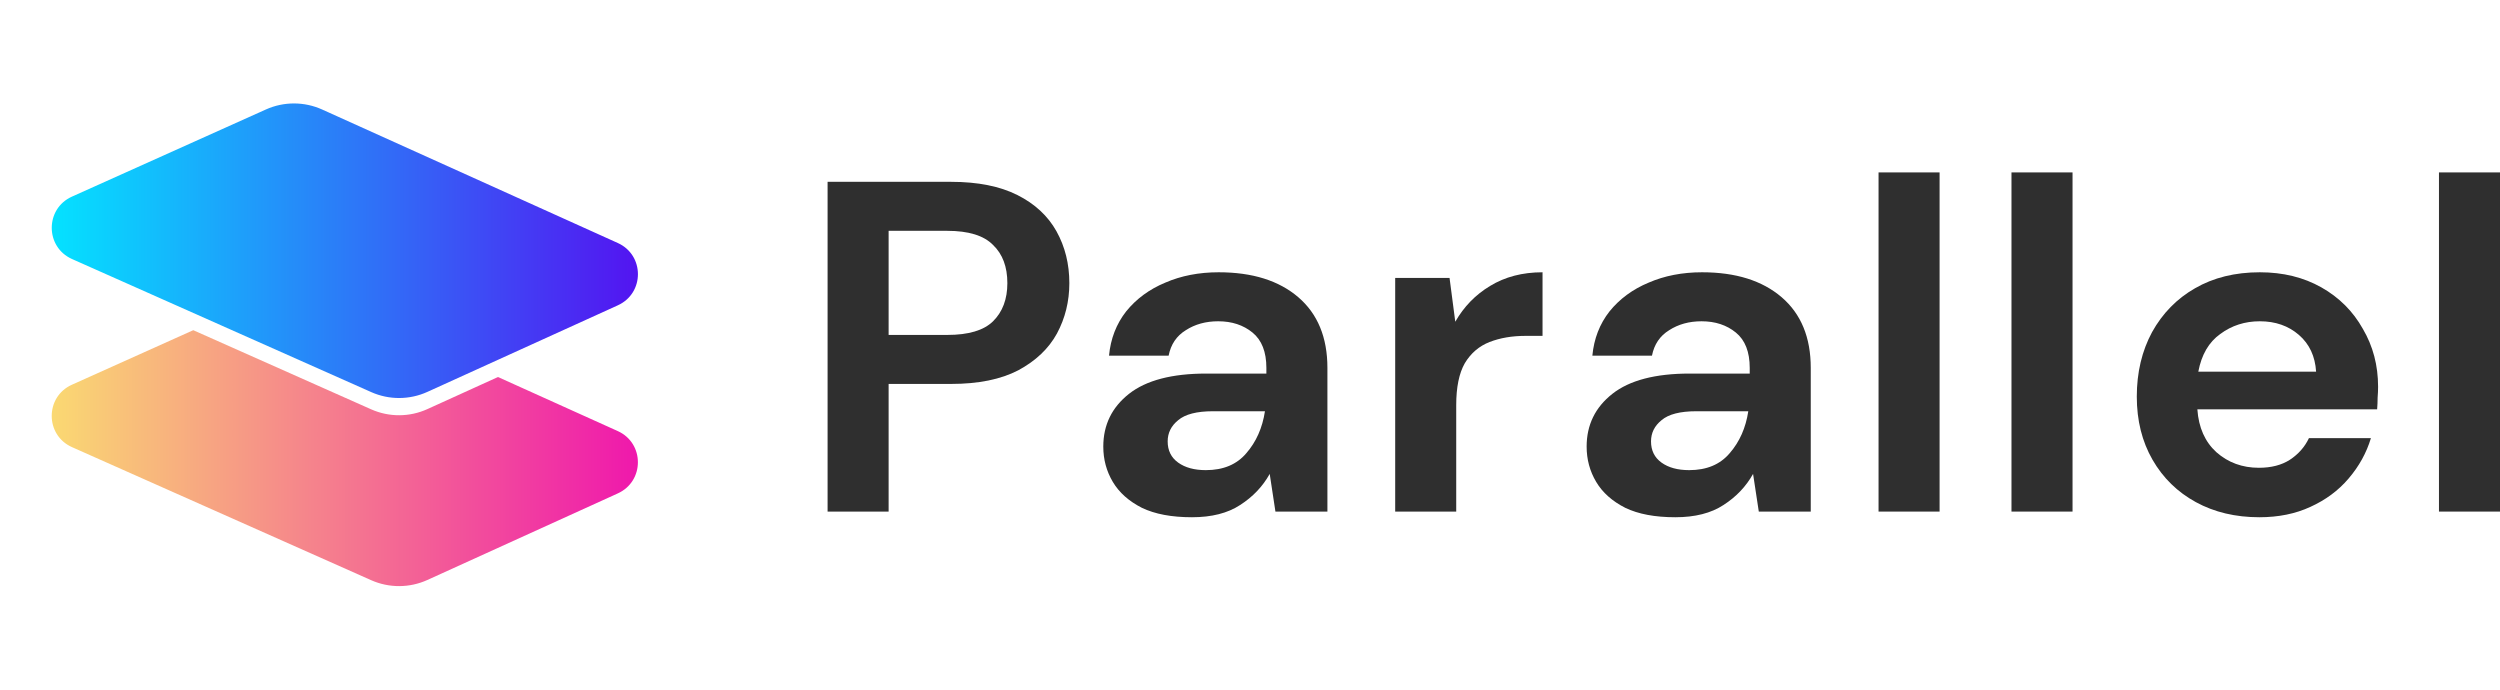
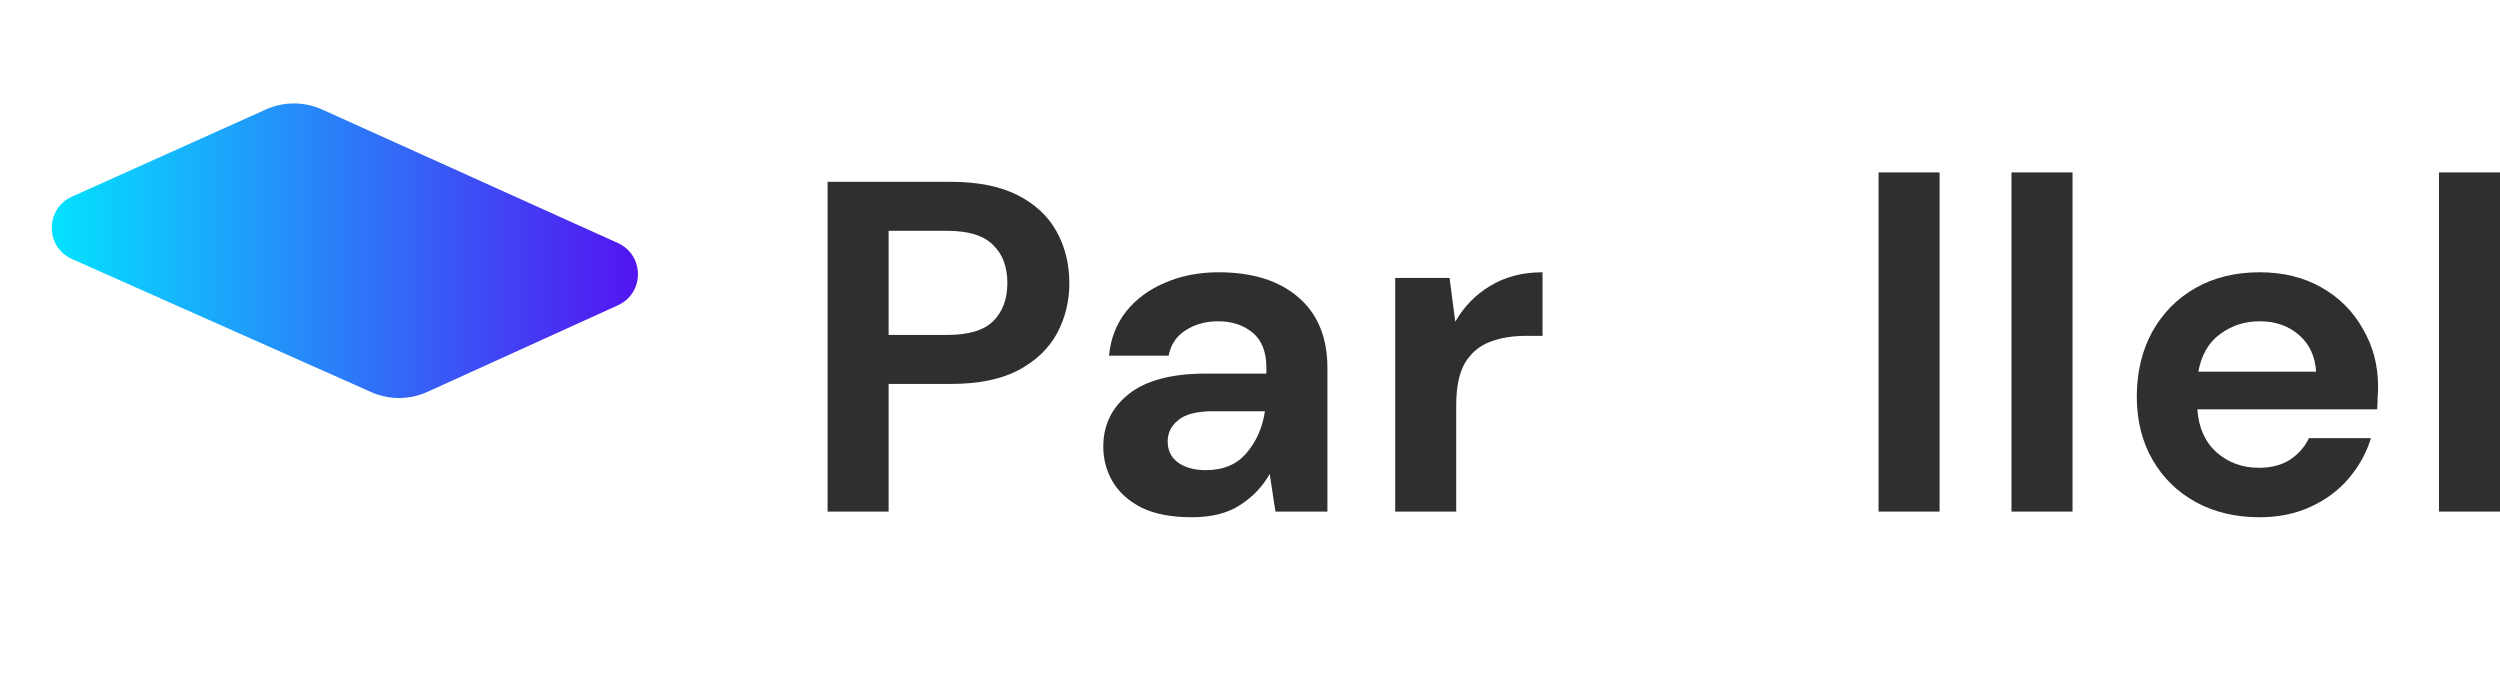
<svg xmlns="http://www.w3.org/2000/svg" width="145" height="40" viewBox="0 0 145 40" fill="none">
  <path d="M48 29.672V10.546H55.163C56.712 10.546 57.994 10.802 59.008 11.312C60.022 11.822 60.778 12.523 61.276 13.415C61.773 14.308 62.022 15.31 62.022 16.421C62.022 17.477 61.783 18.452 61.303 19.344C60.824 20.219 60.077 20.929 59.063 21.475C58.049 22.004 56.749 22.268 55.163 22.268H51.54V29.672H48ZM51.54 19.426H54.942C56.177 19.426 57.062 19.162 57.597 18.634C58.15 18.087 58.427 17.35 58.427 16.421C58.427 15.474 58.15 14.736 57.597 14.208C57.062 13.661 56.177 13.388 54.942 13.388H51.54V19.426Z" fill="#2F2F2F" />
  <path d="M69.135 30C67.955 30 66.987 29.818 66.231 29.454C65.475 29.071 64.913 28.57 64.544 27.951C64.175 27.331 63.991 26.648 63.991 25.902C63.991 24.645 64.489 23.625 65.484 22.841C66.48 22.058 67.974 21.667 69.965 21.667H73.45V21.339C73.45 20.41 73.182 19.727 72.648 19.29C72.113 18.852 71.449 18.634 70.656 18.634C69.937 18.634 69.31 18.807 68.775 19.153C68.241 19.481 67.909 19.973 67.78 20.628H64.323C64.415 19.645 64.747 18.789 65.318 18.06C65.908 17.331 66.664 16.776 67.586 16.393C68.508 15.993 69.541 15.792 70.684 15.792C72.638 15.792 74.178 16.275 75.303 17.24C76.427 18.206 76.99 19.572 76.99 21.339V29.672H73.975L73.643 27.486C73.238 28.215 72.666 28.816 71.928 29.29C71.209 29.763 70.278 30 69.135 30ZM69.937 27.268C70.951 27.268 71.735 26.94 72.288 26.284C72.86 25.628 73.219 24.818 73.367 23.852H70.352C69.412 23.852 68.739 24.026 68.333 24.372C67.927 24.7 67.725 25.109 67.725 25.601C67.725 26.129 67.927 26.539 68.333 26.831C68.739 27.122 69.273 27.268 69.937 27.268Z" fill="#2F2F2F" />
  <path d="M80.921 29.672V16.12H84.074L84.406 18.661C84.904 17.787 85.577 17.095 86.425 16.585C87.292 16.056 88.306 15.792 89.467 15.792V19.481H88.472C87.697 19.481 87.006 19.599 86.397 19.836C85.789 20.073 85.31 20.483 84.959 21.066C84.627 21.648 84.461 22.459 84.461 23.497V29.672H80.921Z" fill="#2F2F2F" />
-   <path d="M97.17 30C95.99 30 95.022 29.818 94.266 29.454C93.51 29.071 92.947 28.57 92.579 27.951C92.21 27.331 92.025 26.648 92.025 25.902C92.025 24.645 92.523 23.625 93.519 22.841C94.514 22.058 96.008 21.667 97.999 21.667H101.484V21.339C101.484 20.41 101.217 19.727 100.682 19.29C100.147 18.852 99.484 18.634 98.691 18.634C97.972 18.634 97.345 18.807 96.81 19.153C96.275 19.481 95.944 19.973 95.814 20.628H92.357C92.449 19.645 92.781 18.789 93.353 18.06C93.943 17.331 94.699 16.776 95.621 16.393C96.543 15.993 97.575 15.792 98.718 15.792C100.673 15.792 102.212 16.275 103.337 17.24C104.462 18.206 105.024 19.572 105.024 21.339V29.672H102.01L101.678 27.486C101.272 28.215 100.701 28.816 99.963 29.29C99.244 29.763 98.313 30 97.17 30ZM97.972 27.268C98.986 27.268 99.769 26.94 100.323 26.284C100.894 25.628 101.254 24.818 101.401 23.852H98.386C97.446 23.852 96.773 24.026 96.368 24.372C95.962 24.7 95.759 25.109 95.759 25.601C95.759 26.129 95.962 26.539 96.368 26.831C96.773 27.122 97.308 27.268 97.972 27.268Z" fill="#2F2F2F" />
  <path d="M108.956 29.672V10H112.496V29.672H108.956Z" fill="#2F2F2F" />
  <path d="M116.666 29.672V10H120.207V29.672H116.666Z" fill="#2F2F2F" />
  <path d="M131.042 30C129.66 30 128.433 29.709 127.364 29.126C126.295 28.543 125.456 27.723 124.847 26.667C124.239 25.61 123.934 24.39 123.934 23.006C123.934 21.603 124.23 20.355 124.82 19.262C125.428 18.169 126.258 17.322 127.309 16.721C128.378 16.102 129.632 15.792 131.07 15.792C132.416 15.792 133.605 16.084 134.638 16.667C135.67 17.25 136.473 18.051 137.044 19.071C137.634 20.073 137.929 21.193 137.929 22.432C137.929 22.632 137.92 22.841 137.902 23.06C137.902 23.279 137.892 23.506 137.874 23.743H127.447C127.521 24.8 127.89 25.628 128.553 26.23C129.236 26.831 130.056 27.131 131.015 27.131C131.734 27.131 132.333 26.976 132.813 26.667C133.31 26.339 133.679 25.92 133.919 25.41H137.514C137.256 26.266 136.823 27.049 136.214 27.76C135.624 28.452 134.887 28.998 134.002 29.399C133.135 29.8 132.149 30 131.042 30ZM131.07 18.634C130.204 18.634 129.438 18.88 128.775 19.372C128.111 19.845 127.687 20.574 127.502 21.557H134.334C134.278 20.665 133.947 19.954 133.338 19.426C132.73 18.898 131.974 18.634 131.07 18.634Z" fill="#2F2F2F" />
  <path d="M141.46 29.672V10H145V29.672H141.46Z" fill="#2F2F2F" />
-   <path fill-rule="evenodd" clip-rule="evenodd" d="M11.209 19.151L4.171 22.314C2.606 23.017 2.611 25.238 4.178 25.935L21.53 33.652C22.567 34.113 23.753 34.108 24.787 33.639L35.835 28.616C37.388 27.911 37.385 25.705 35.831 25.003L28.883 21.867L24.788 23.728C23.754 24.198 22.568 24.203 21.53 23.742L11.209 19.151Z" fill="url(#paint0_linear)" />
  <path d="M15.423 6.349C16.46 5.883 17.648 5.884 18.685 6.352L35.832 14.094C37.387 14.796 37.39 17.001 35.837 17.707L24.789 22.729C23.755 23.199 22.569 23.204 21.531 22.742L4.18 15.025C2.612 14.328 2.608 12.107 4.173 11.404L15.423 6.349Z" fill="url(#paint1_linear)" />
  <defs>
    <linearGradient id="paint0_linear" x1="36.992" y1="24.991" x2="3.008" y2="24.991" gradientUnits="userSpaceOnUse">
      <stop stop-color="#EF18AC" />
      <stop offset="1" stop-color="#FAD972" />
    </linearGradient>
    <linearGradient id="paint1_linear" x1="36.993" y1="19.001" x2="3.009" y2="19.001" gradientUnits="userSpaceOnUse">
      <stop stop-color="#5314F1" />
      <stop offset="1" stop-color="#04E2FF" />
    </linearGradient>
  </defs>
</svg>